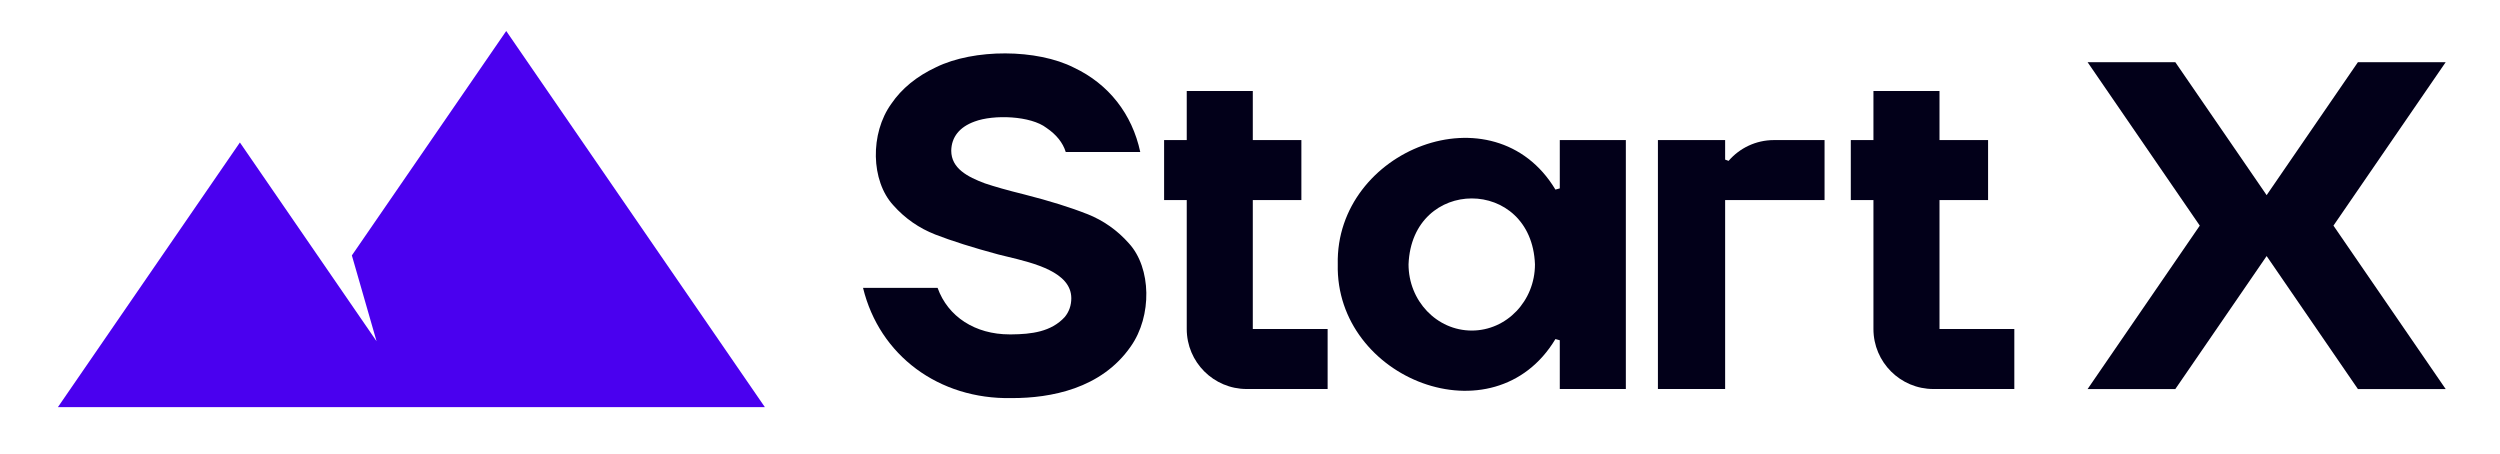
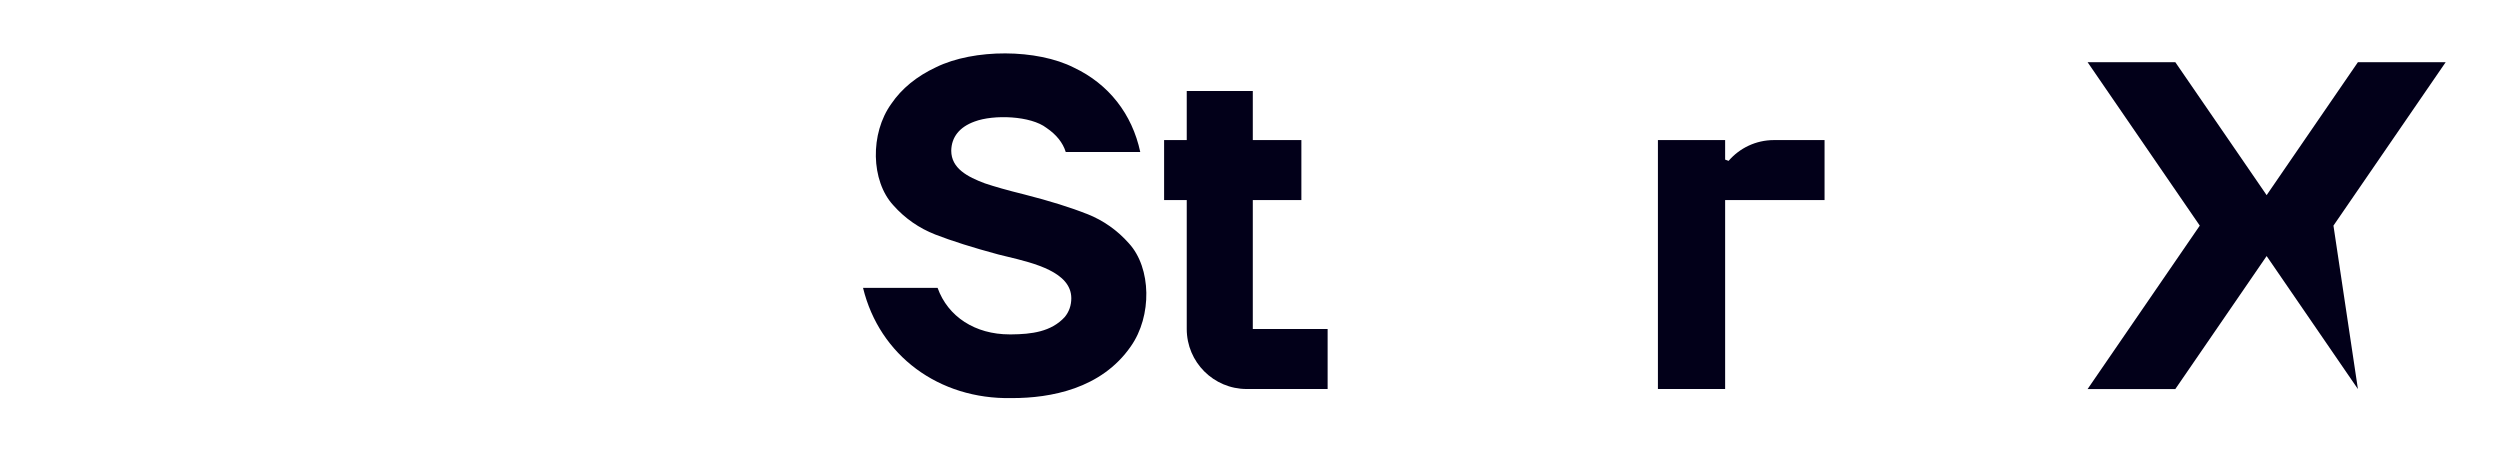
<svg xmlns="http://www.w3.org/2000/svg" width="562" height="102" viewBox="0 0 562 102" fill="none">
-   <path d="M84.65 76.71L53.93 32.03L13.02 91.52H171.94L113.8 6.97L79.1 57.42L84.65 76.71Z" fill="#4A00EF" />
-   <path d="M350.64 42.35C350.13 42.49 350.18 42.48 349.66 42.62C335.87 19.64 300.15 33.62 300.73 59.42C300.14 85.23 335.87 99.21 349.66 76.22C350.17 76.36 350.12 76.35 350.64 76.49V87.45H365.49V31.48H350.64V42.34V42.35ZM330.85 74.31C323 74.31 316.64 67.64 316.64 59.42C317.4 39.67 344.31 39.67 345.06 59.42C345.06 67.64 338.7 74.31 330.85 74.31Z" fill="#020019" />
  <path d="M388.58 36.16C388.2 36.02 388.19 36.02 387.81 35.88V31.48H372.7V87.45H387.81V44.98H410.16V31.49H398.79C394.71 31.49 391.05 33.3 388.58 36.17V36.16Z" fill="#020019" />
-   <path d="M436 44.98H446.92V31.49H436V20.46H421.15V31.48H416.06V44.97H421.15V73.96C421.15 81.41 427.19 87.45 434.64 87.45H452.82V73.96H436V44.97V44.98Z" fill="#020019" />
  <path d="M281.63 44.98H292.55V31.49H281.63V20.46H266.78V31.48H261.69V44.97H266.78V73.96C266.78 81.41 272.82 87.45 280.27 87.45H298.45V73.96H281.63V44.97V44.98Z" fill="#020019" />
  <path d="M244.42 48.13C240.75 46.66 235.99 45.17 230.26 43.71C226.54 42.79 223.56 41.95 221.41 41.22C217.47 39.75 213.85 37.84 213.84 33.88C213.89 30.8 215.71 28.54 219.09 27.32C223.39 25.7 231.71 26.02 235.25 28.75C237.48 30.26 238.94 32.09 239.58 34.17H256.33C254.5 25.62 249.23 18.9 241.45 15.22C233.13 10.97 218.93 10.93 210.43 15.11C206.06 17.15 202.68 19.93 200.37 23.33C195.55 30.01 195.76 40.67 200.82 46.15C203.44 49.1 206.62 51.3 210.25 52.72C213.92 54.15 218.69 55.66 224.41 57.2C225.05 57.36 225.72 57.52 226.45 57.7C232.51 59.16 240.8 61.18 240.83 67.02C240.83 68.64 240.34 70.06 239.37 71.25C236.31 74.62 231.81 75.13 227.4 75.17H226.95C219.24 75.17 213.09 71.21 210.77 64.71H194.01C197.7 79.9 211.05 89.81 227.38 89.49H227.56C236.08 89.49 247.57 87.46 254.21 77.86C259.01 71.04 258.84 60.24 253.8 54.73C251.2 51.78 248.05 49.56 244.43 48.12L244.42 48.13Z" fill="#020019" />
-   <path d="M549.79 13.98H530.06L514.7 36.35L509.54 43.87L504.38 36.35L489.01 13.98H469.29L494.51 50.72L469.29 87.46H489.01L504.38 65.08L509.54 57.56L514.7 65.08L530.06 87.46H549.79L524.56 50.72L549.79 13.98Z" fill="#020019" />
+   <path d="M549.79 13.98H530.06L514.7 36.35L509.54 43.87L504.38 36.35L489.01 13.98H469.29L494.51 50.72L469.29 87.46H489.01L504.38 65.08L509.54 57.56L514.7 65.08L530.06 87.46L524.56 50.72L549.79 13.98Z" fill="#020019" />
</svg>